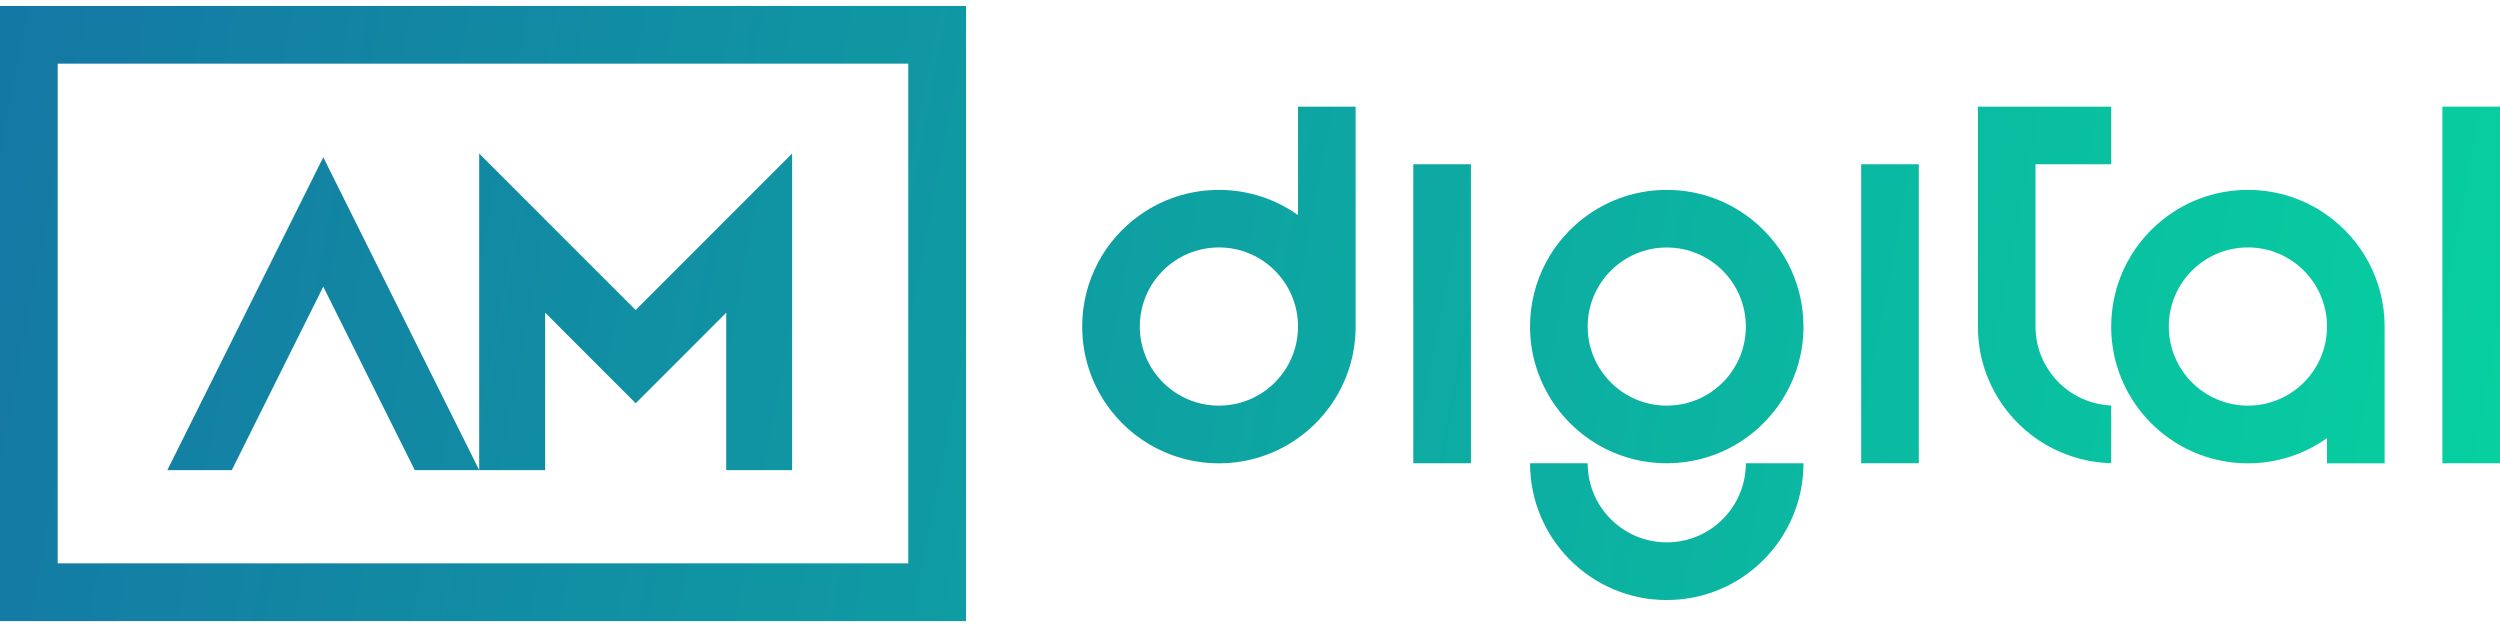
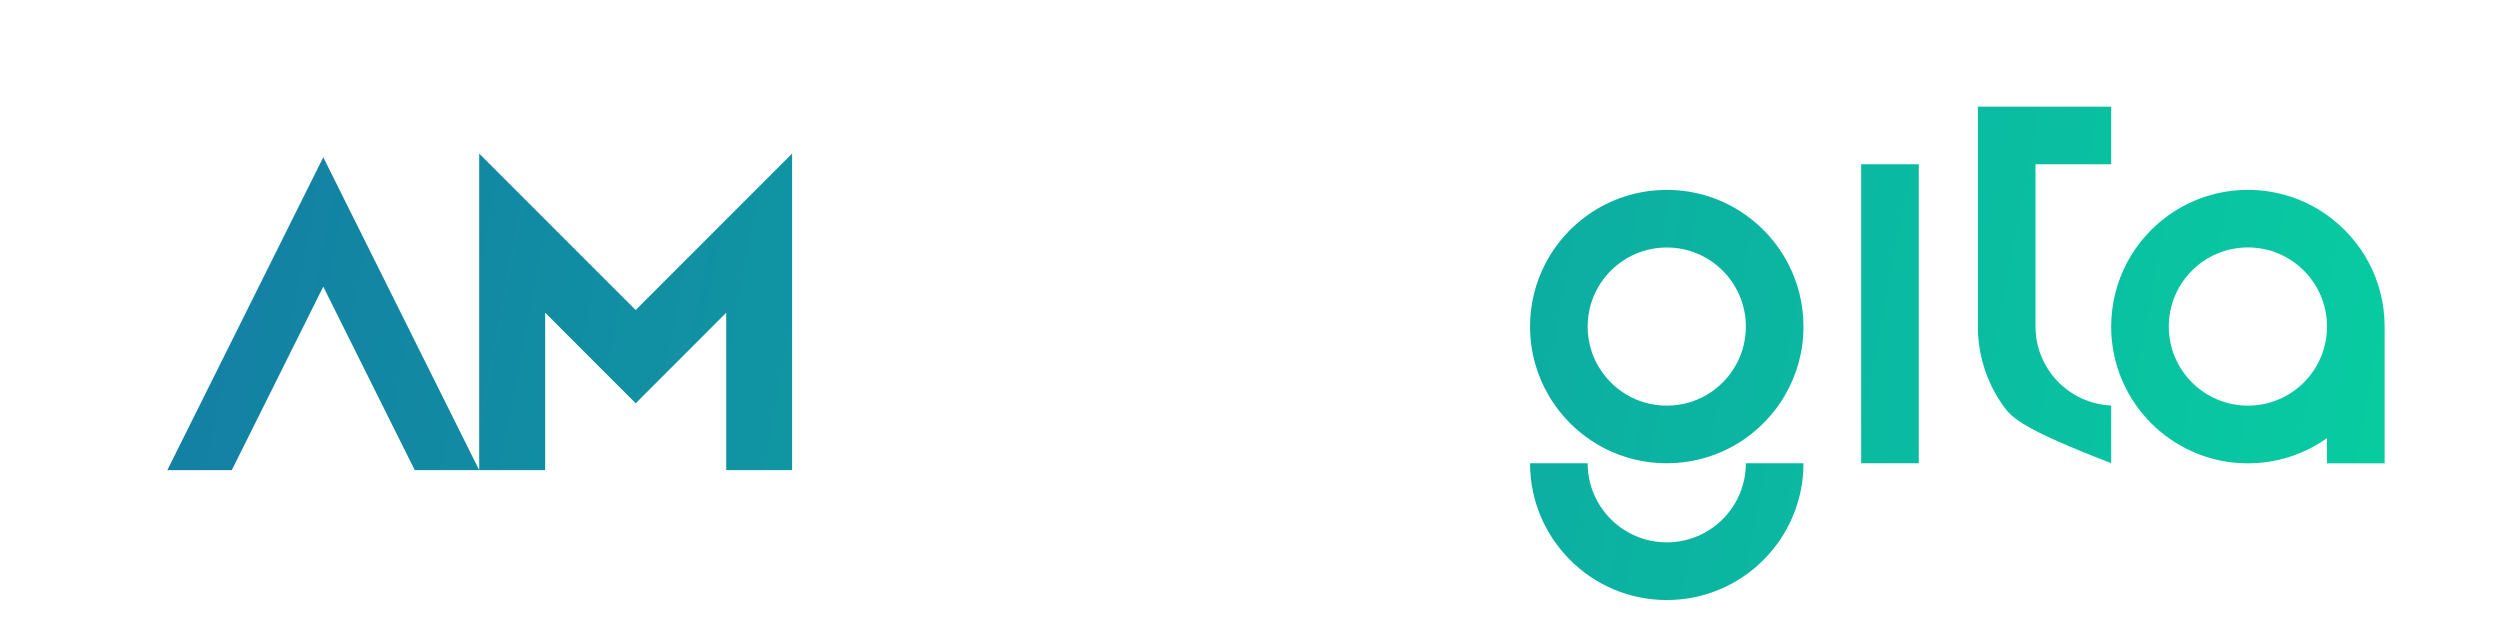
<svg xmlns="http://www.w3.org/2000/svg" width="192" height="48" viewBox="0 0 192 48" fill="none">
  <path d="M147.362 12.615H142.938V35.578H147.362V12.615Z" fill="url(#paint0_linear)" />
-   <path d="M99.687 8.19V16.519C97.977 15.302 95.877 14.583 93.612 14.583C91.348 14.583 89.248 15.302 87.537 16.519C84.856 18.416 83.112 21.547 83.112 25.084C83.112 27.348 83.83 29.442 85.048 31.159C85.733 32.124 86.572 32.963 87.537 33.648C89.248 34.865 91.348 35.584 93.612 35.584C95.877 35.584 97.971 34.865 99.687 33.648C100.652 32.963 101.491 32.124 102.177 31.159C103.394 29.448 104.112 27.348 104.112 25.084V8.19H99.687ZM93.612 31.153C90.257 31.153 87.537 28.428 87.537 25.078C87.537 21.722 90.257 19.003 93.612 19.003C96.968 19.003 99.687 21.722 99.687 25.078C99.687 28.434 96.968 31.153 93.612 31.153Z" fill="url(#paint1_linear)" />
-   <path d="M192 8.19H187.575V35.578H192V8.19Z" fill="url(#paint2_linear)" />
-   <path d="M112.967 12.615H108.542V35.578H112.967V12.615Z" fill="url(#paint3_linear)" />
  <path d="M178.714 16.519C177.004 15.302 174.904 14.584 172.639 14.584C170.375 14.584 168.28 15.302 166.564 16.519C163.888 18.416 162.139 21.547 162.139 25.084C162.139 27.348 162.857 29.443 164.075 31.159C164.76 32.124 165.599 32.963 166.564 33.648C168.275 34.865 170.375 35.584 172.639 35.584C174.904 35.584 176.998 34.865 178.714 33.648V35.584H183.139V25.078C183.139 21.541 181.39 18.416 178.714 16.519ZM172.639 31.153C169.284 31.153 166.564 28.428 166.564 25.078C166.564 21.722 169.284 19.003 172.639 19.003C175.995 19.003 178.714 21.722 178.714 25.078C178.714 28.434 175.995 31.153 172.639 31.153Z" fill="url(#paint4_linear)" />
  <path d="M134.082 16.519C132.372 15.302 130.272 14.584 128.007 14.584C125.743 14.584 123.643 15.302 121.932 16.519C119.251 18.416 117.507 21.547 117.507 25.084C117.507 26.997 118.017 28.785 118.916 30.331C119.075 30.616 119.251 30.89 119.443 31.153C120.128 32.118 120.967 32.957 121.932 33.643C122.014 33.708 122.102 33.763 122.19 33.824C123.851 34.931 125.852 35.578 128.007 35.578C130.156 35.578 132.158 34.931 133.825 33.824C133.912 33.763 134 33.708 134.082 33.643C135.047 32.957 135.886 32.118 136.572 31.153C136.764 30.89 136.939 30.61 137.098 30.331C137.997 28.785 138.507 26.992 138.507 25.084C138.507 21.541 136.758 18.416 134.082 16.519ZM133.825 26.838C133.375 28.324 132.377 29.563 131.061 30.331C130.162 30.857 129.12 31.153 128.007 31.153C126.894 31.153 125.852 30.857 124.953 30.331C123.643 29.563 122.639 28.319 122.19 26.838C122.02 26.284 121.932 25.692 121.932 25.084C121.932 21.728 124.657 19.008 128.007 19.008C131.363 19.008 134.082 21.728 134.082 25.084C134.082 25.692 133.995 26.279 133.825 26.838Z" fill="url(#paint5_linear)" />
  <path d="M138.507 35.578C138.507 41.379 133.808 46.083 128.007 46.083C122.206 46.083 117.507 41.379 117.507 35.578H121.932C121.932 38.934 124.657 41.653 128.007 41.653C131.363 41.653 134.082 38.934 134.082 35.578H138.507Z" fill="url(#paint6_linear)" />
-   <path d="M156.327 25.078C156.327 28.34 158.91 31.005 162.139 31.142V35.572C159.979 35.518 157.978 34.81 156.327 33.642C155.368 32.957 154.523 32.118 153.838 31.153C152.621 29.442 151.902 27.343 151.902 25.078V8.19H162.139V12.615H156.327V25.078Z" fill="url(#paint7_linear)" />
-   <path d="M0 0.459V47.701H74.191V0.459H0ZM69.761 43.265H4.43V4.889H69.755V43.265H69.761Z" fill="url(#paint8_linear)" />
+   <path d="M156.327 25.078C156.327 28.34 158.91 31.005 162.139 31.142V35.572C155.368 32.957 154.523 32.118 153.838 31.153C152.621 29.442 151.902 27.343 151.902 25.078V8.19H162.139V12.615H156.327V25.078Z" fill="url(#paint7_linear)" />
  <path d="M60.834 11.792V36.104H55.774V24.014L52.401 27.392L48.821 30.972L45.241 27.392L41.869 24.014V36.104H36.802V11.792L48.821 23.811L55.774 16.853L60.834 11.792Z" fill="url(#paint9_linear)" />
  <path d="M36.802 36.104H31.851L24.827 22.013L17.803 36.104H12.852L22.349 17.05L24.827 12.077L27.306 17.05L36.802 36.104Z" fill="url(#paint10_linear)" />
  <defs>
    <linearGradient id="paint0_linear" x1="206.765" y1="35.825" x2="-50.573" y2="-13.157" gradientUnits="userSpaceOnUse">
      <stop stop-color="#06D6A0" />
      <stop offset="1" stop-color="#1860A5" />
    </linearGradient>
    <linearGradient id="paint1_linear" x1="205.536" y1="42.285" x2="-51.802" y2="-6.697" gradientUnits="userSpaceOnUse">
      <stop stop-color="#06D6A0" />
      <stop offset="1" stop-color="#1860A5" />
    </linearGradient>
    <linearGradient id="paint2_linear" x1="208.733" y1="25.49" x2="-48.605" y2="-23.492" gradientUnits="userSpaceOnUse">
      <stop stop-color="#06D6A0" />
      <stop offset="1" stop-color="#1860A5" />
    </linearGradient>
    <linearGradient id="paint3_linear" x1="205.563" y1="42.143" x2="-51.775" y2="-6.838" gradientUnits="userSpaceOnUse">
      <stop stop-color="#06D6A0" />
      <stop offset="1" stop-color="#1860A5" />
    </linearGradient>
    <linearGradient id="paint4_linear" x1="207.546" y1="31.725" x2="-49.792" y2="-17.257" gradientUnits="userSpaceOnUse">
      <stop stop-color="#06D6A0" />
      <stop offset="1" stop-color="#1860A5" />
    </linearGradient>
    <linearGradient id="paint5_linear" x1="205.985" y1="39.923" x2="-51.353" y2="-9.059" gradientUnits="userSpaceOnUse">
      <stop stop-color="#06D6A0" />
      <stop offset="1" stop-color="#1860A5" />
    </linearGradient>
    <linearGradient id="paint6_linear" x1="203.258" y1="54.251" x2="-54.08" y2="5.269" gradientUnits="userSpaceOnUse">
      <stop stop-color="#06D6A0" />
      <stop offset="1" stop-color="#1860A5" />
    </linearGradient>
    <linearGradient id="paint7_linear" x1="207.753" y1="30.636" x2="-49.585" y2="-18.346" gradientUnits="userSpaceOnUse">
      <stop stop-color="#06D6A0" />
      <stop offset="1" stop-color="#1860A5" />
    </linearGradient>
    <linearGradient id="paint8_linear" x1="202.991" y1="55.656" x2="-54.347" y2="6.674" gradientUnits="userSpaceOnUse">
      <stop stop-color="#06D6A0" />
      <stop offset="1" stop-color="#1860A5" />
    </linearGradient>
    <linearGradient id="paint9_linear" x1="203.425" y1="53.374" x2="-53.913" y2="4.392" gradientUnits="userSpaceOnUse">
      <stop stop-color="#06D6A0" />
      <stop offset="1" stop-color="#1860A5" />
    </linearGradient>
    <linearGradient id="paint10_linear" x1="202.35" y1="59.02" x2="-54.987" y2="10.038" gradientUnits="userSpaceOnUse">
      <stop stop-color="#06D6A0" />
      <stop offset="1" stop-color="#1860A5" />
    </linearGradient>
  </defs>
</svg>